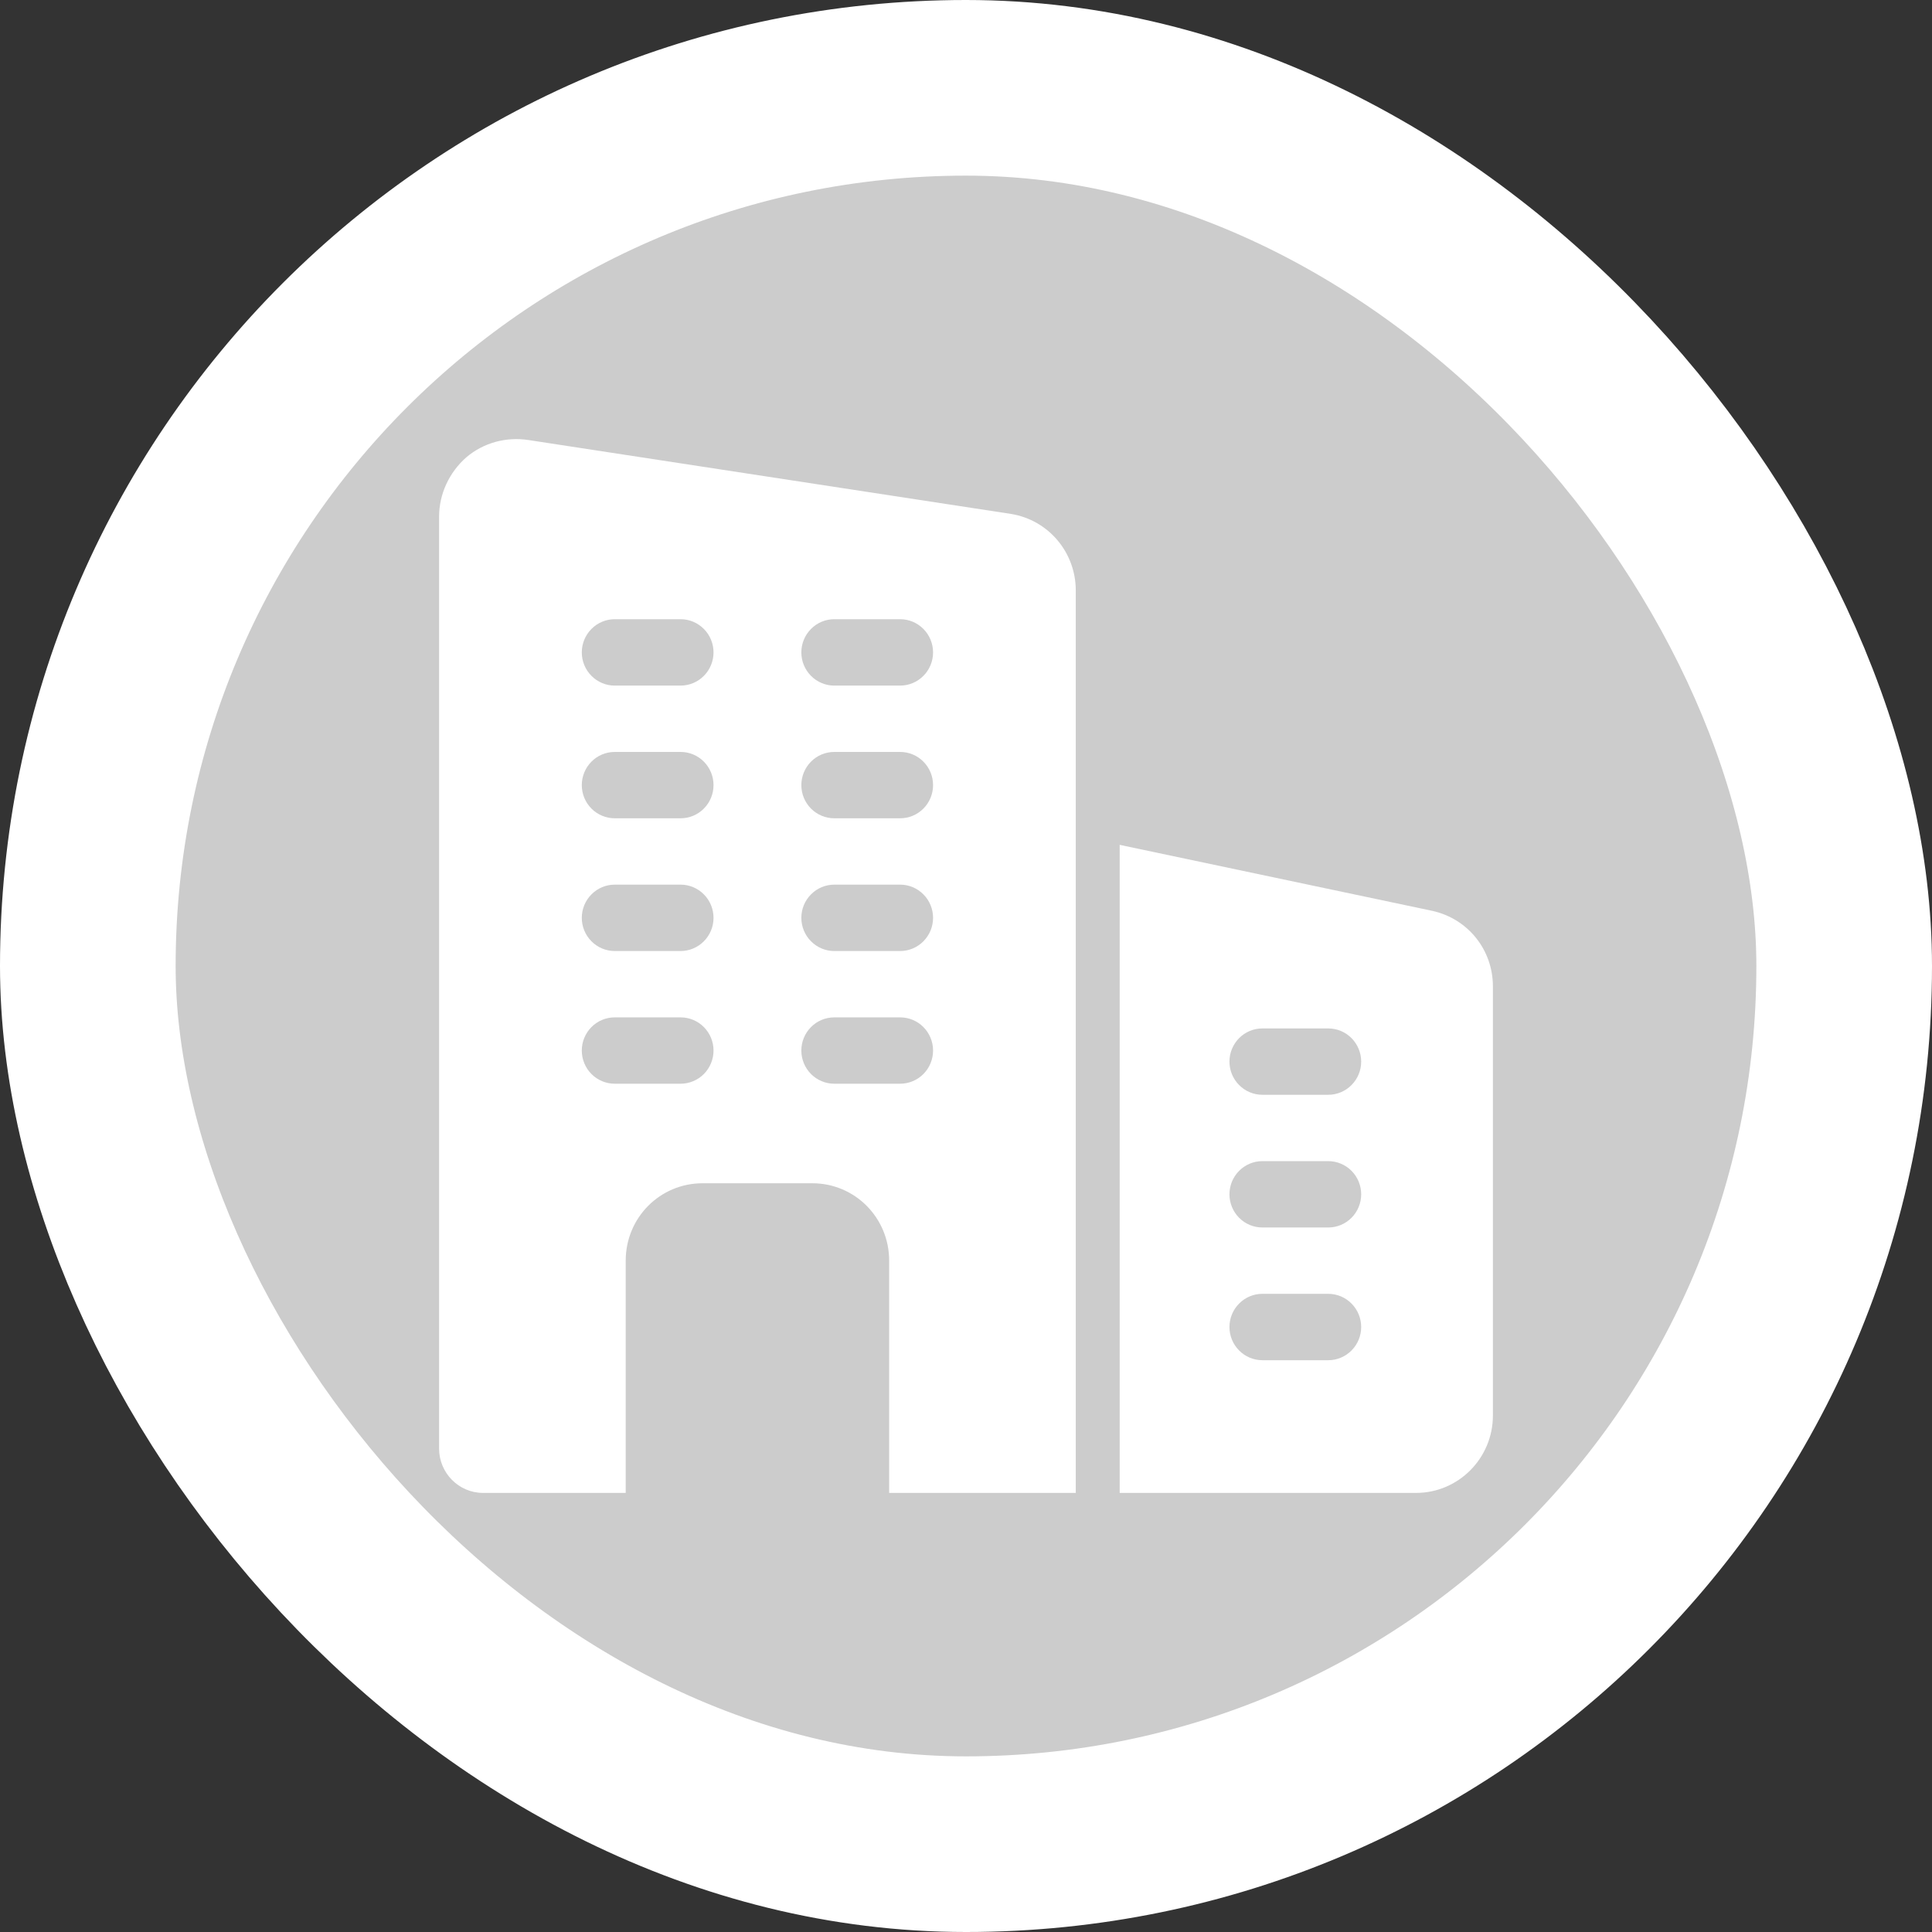
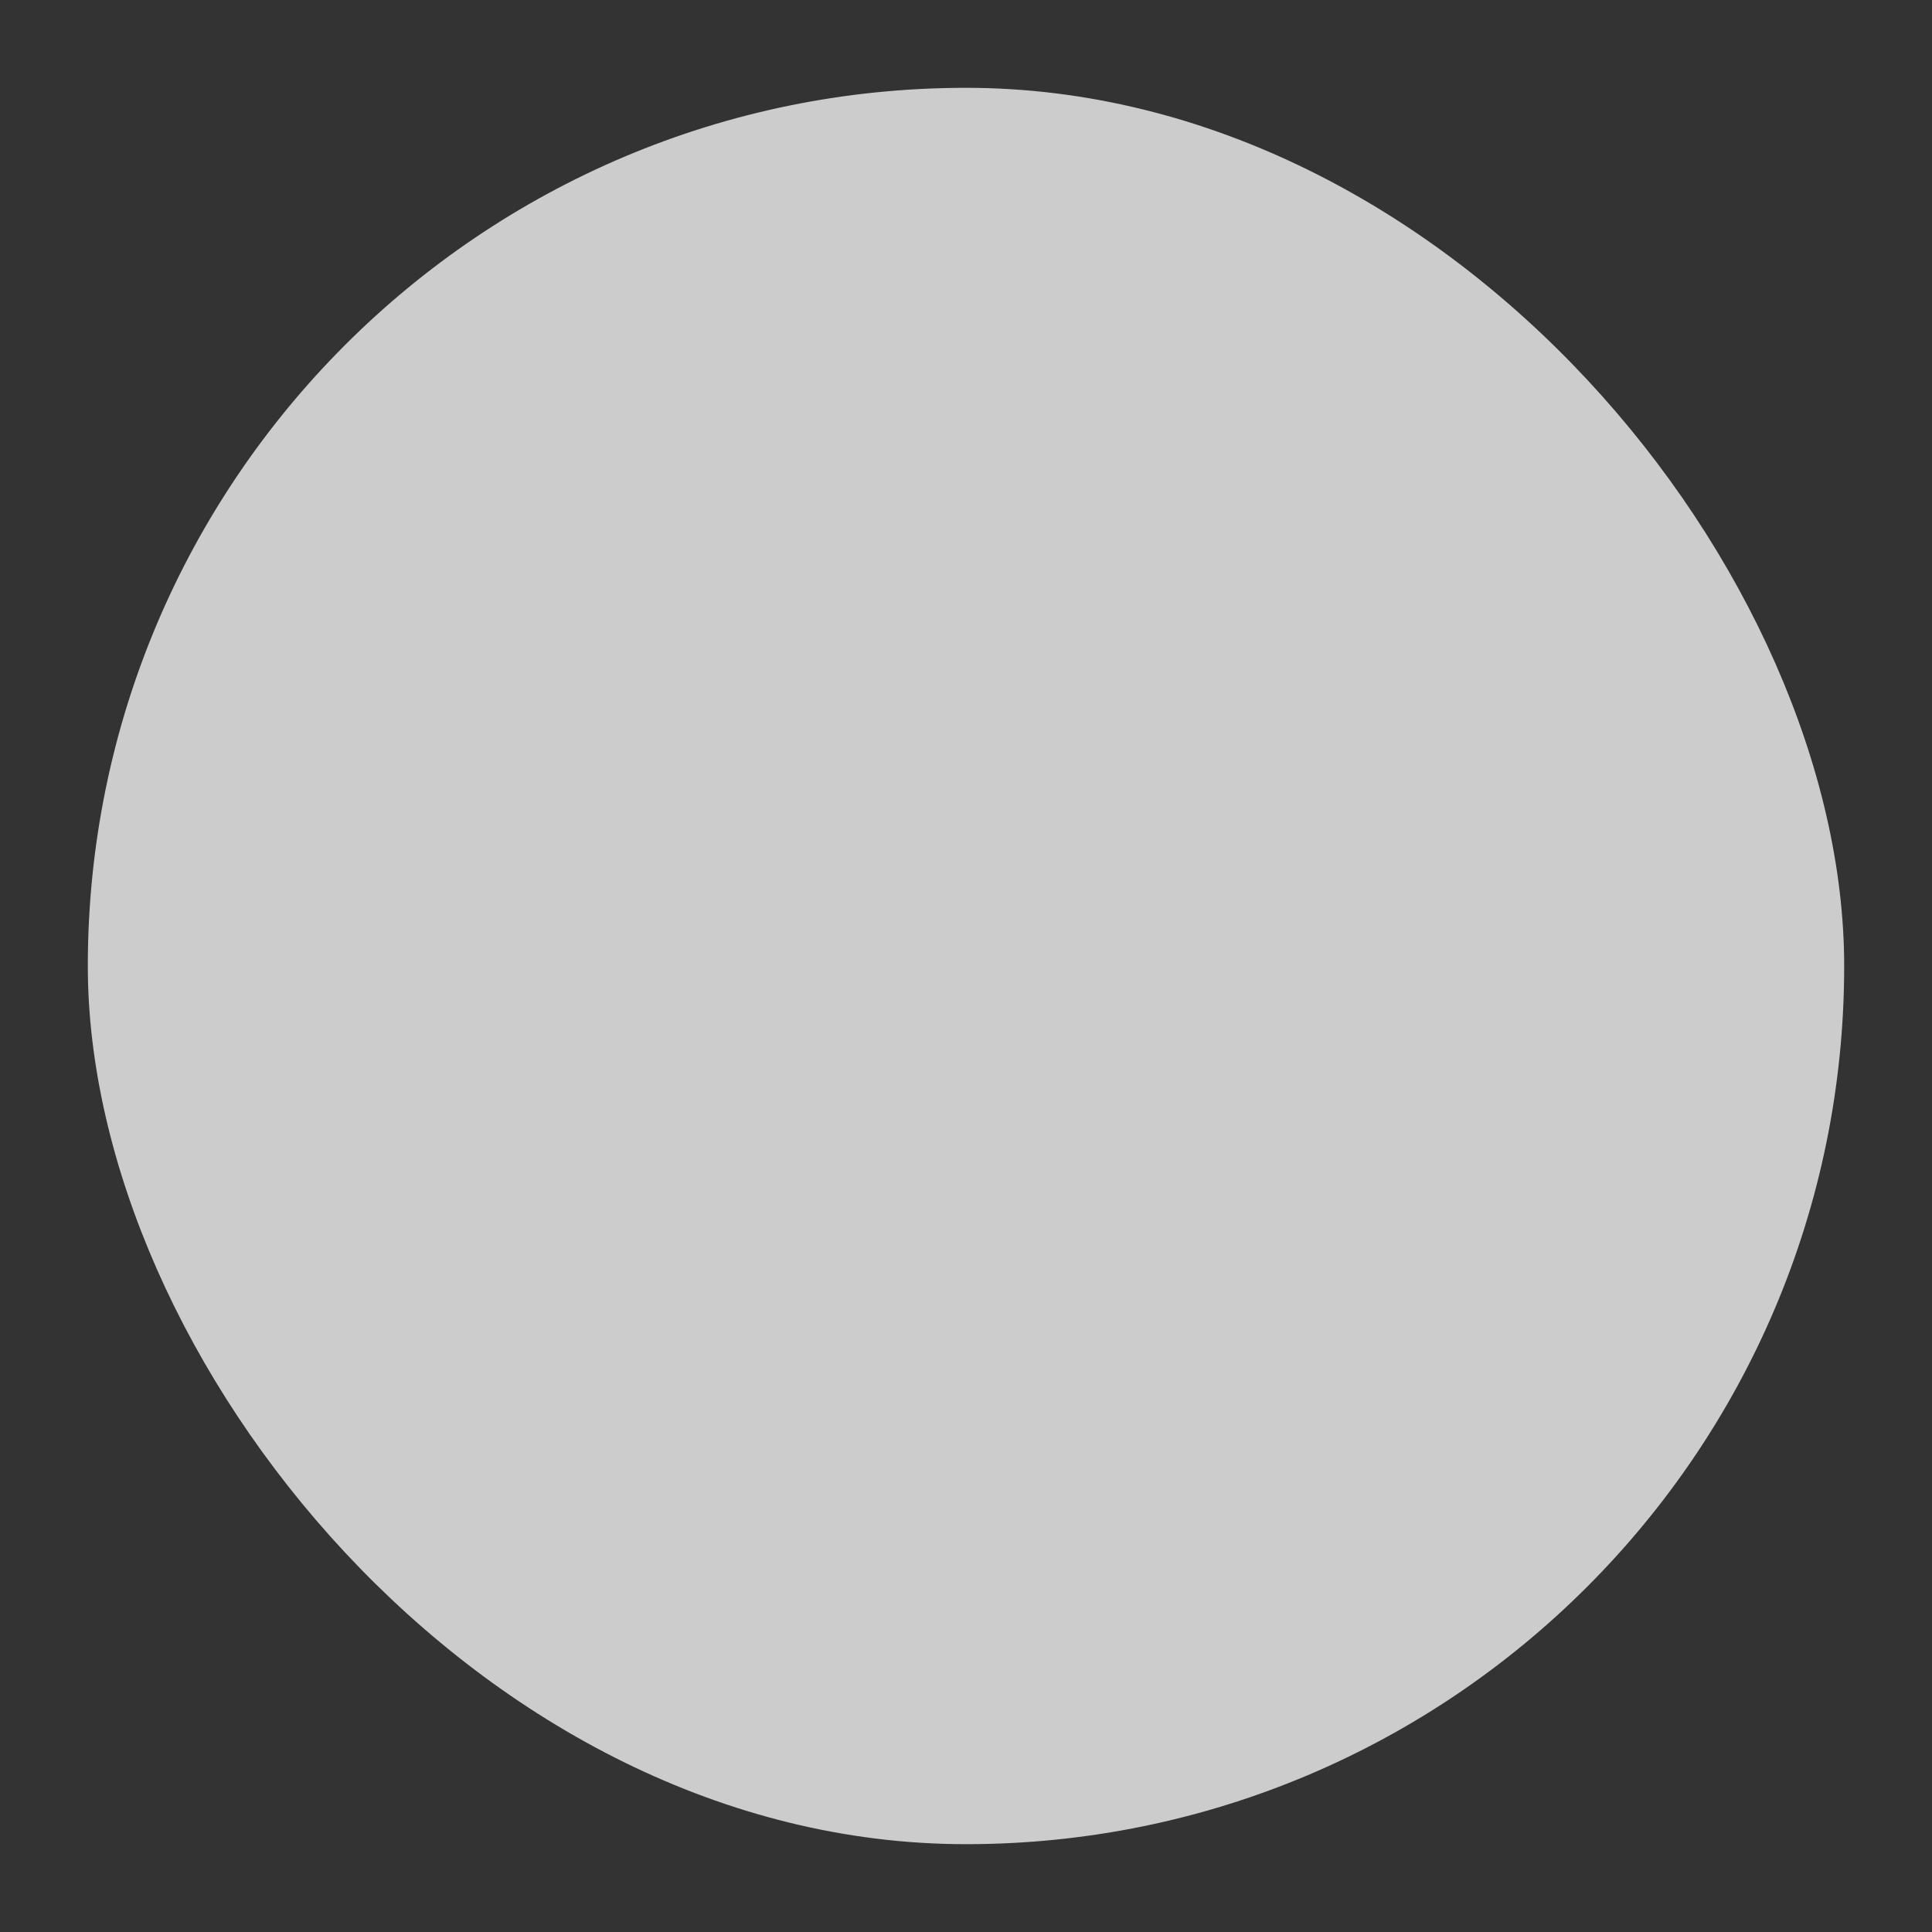
<svg xmlns="http://www.w3.org/2000/svg" width="44" height="44" viewBox="0 0 44 44" fill="none">
  <rect x="0" y="0" width="44" height="44" fill="#333333" stroke="none" />
  <rect x="2" y="2" width="40" height="40" rx="20" fill="#CCCCCC" />
-   <rect x="2" y="2" width="40" height="40" rx="20" stroke="white" stroke-width="4" />
-   <path d="M23.03 11.705L12.04 10.022C11.53 9.942 11.01 10.083 10.62 10.415C10.23 10.758 10 11.251 10 11.765V32.992C10 33.547 10.45 34 11 34H14.25V28.711C14.25 27.733 15.03 26.948 16 26.948H18.5C19.47 26.948 20.25 27.733 20.25 28.711V34H24.5V13.448C24.5 12.581 23.88 11.846 23.03 11.705ZM15.5 24.681H14C13.801 24.681 13.61 24.601 13.47 24.46C13.329 24.318 13.25 24.126 13.25 23.925C13.25 23.725 13.329 23.533 13.47 23.391C13.61 23.249 13.801 23.17 14 23.17H15.5C15.699 23.17 15.89 23.249 16.03 23.391C16.171 23.533 16.25 23.725 16.25 23.925C16.25 24.126 16.171 24.318 16.03 24.46C15.89 24.601 15.699 24.681 15.5 24.681ZM15.5 21.659H14C13.801 21.659 13.61 21.579 13.47 21.437C13.329 21.296 13.25 21.103 13.25 20.903C13.25 20.703 13.329 20.51 13.47 20.369C13.61 20.227 13.801 20.147 14 20.147H15.5C15.699 20.147 15.89 20.227 16.03 20.369C16.171 20.51 16.25 20.703 16.25 20.903C16.25 21.103 16.171 21.296 16.03 21.437C15.89 21.579 15.699 21.659 15.5 21.659ZM15.5 18.636H14C13.801 18.636 13.61 18.556 13.47 18.415C13.329 18.273 13.25 18.081 13.25 17.88C13.25 17.68 13.329 17.488 13.47 17.346C13.61 17.204 13.801 17.125 14 17.125H15.5C15.699 17.125 15.89 17.204 16.03 17.346C16.171 17.488 16.25 17.68 16.25 17.88C16.25 18.081 16.171 18.273 16.03 18.415C15.89 18.556 15.699 18.636 15.5 18.636ZM15.5 15.614H14C13.801 15.614 13.61 15.534 13.47 15.392C13.329 15.251 13.25 15.058 13.25 14.858C13.25 14.658 13.329 14.465 13.47 14.324C13.61 14.182 13.801 14.102 14 14.102H15.5C15.699 14.102 15.89 14.182 16.03 14.324C16.171 14.465 16.25 14.658 16.25 14.858C16.25 15.058 16.171 15.251 16.03 15.392C15.89 15.534 15.699 15.614 15.5 15.614ZM20.5 24.681H19C18.801 24.681 18.61 24.601 18.47 24.46C18.329 24.318 18.25 24.126 18.25 23.925C18.25 23.725 18.329 23.533 18.47 23.391C18.61 23.249 18.801 23.17 19 23.17H20.5C20.699 23.17 20.89 23.249 21.03 23.391C21.171 23.533 21.25 23.725 21.25 23.925C21.25 24.126 21.171 24.318 21.03 24.46C20.89 24.601 20.699 24.681 20.5 24.681ZM20.5 21.659H19C18.801 21.659 18.61 21.579 18.47 21.437C18.329 21.296 18.25 21.103 18.25 20.903C18.25 20.703 18.329 20.51 18.47 20.369C18.61 20.227 18.801 20.147 19 20.147H20.5C20.699 20.147 20.89 20.227 21.03 20.369C21.171 20.51 21.25 20.703 21.25 20.903C21.25 21.103 21.171 21.296 21.03 21.437C20.89 21.579 20.699 21.659 20.5 21.659ZM20.5 18.636H19C18.801 18.636 18.61 18.556 18.47 18.415C18.329 18.273 18.25 18.081 18.25 17.88C18.25 17.68 18.329 17.488 18.47 17.346C18.61 17.204 18.801 17.125 19 17.125H20.5C20.699 17.125 20.89 17.204 21.03 17.346C21.171 17.488 21.25 17.68 21.25 17.88C21.25 18.081 21.171 18.273 21.03 18.415C20.89 18.556 20.699 18.636 20.5 18.636ZM20.5 15.614H19C18.801 15.614 18.61 15.534 18.47 15.392C18.329 15.251 18.25 15.058 18.25 14.858C18.25 14.658 18.329 14.465 18.47 14.324C18.61 14.182 18.801 14.102 19 14.102H20.5C20.699 14.102 20.89 14.182 21.03 14.324C21.171 14.465 21.25 14.658 21.25 14.858C21.25 15.058 21.171 15.251 21.03 15.392C20.89 15.534 20.699 15.614 20.5 15.614ZM32.62 20.744L25.5 19.241V34H32.25C33.215 34 34 33.209 34 32.237V22.466C34 21.634 33.437 20.926 32.62 20.744ZM30.25 30.978H28.75C28.551 30.978 28.36 30.898 28.22 30.756C28.079 30.615 28 30.422 28 30.222C28 30.022 28.079 29.829 28.22 29.688C28.36 29.546 28.551 29.466 28.75 29.466H30.25C30.449 29.466 30.64 29.546 30.78 29.688C30.921 29.829 31 30.022 31 30.222C31 30.422 30.921 30.615 30.78 30.756C30.64 30.898 30.449 30.978 30.25 30.978ZM30.25 27.955H28.75C28.551 27.955 28.36 27.876 28.22 27.734C28.079 27.592 28 27.4 28 27.2C28 26.999 28.079 26.807 28.22 26.665C28.36 26.524 28.551 26.444 28.75 26.444H30.25C30.449 26.444 30.64 26.524 30.78 26.665C30.921 26.807 31 26.999 31 27.2C31 27.4 30.921 27.592 30.78 27.734C30.64 27.876 30.449 27.955 30.25 27.955ZM30.25 24.933H28.75C28.551 24.933 28.36 24.853 28.22 24.711C28.079 24.57 28 24.378 28 24.177C28 23.977 28.079 23.785 28.22 23.643C28.36 23.501 28.551 23.422 28.75 23.422H30.25C30.449 23.422 30.64 23.501 30.78 23.643C30.921 23.785 31 23.977 31 24.177C31 24.378 30.921 24.57 30.78 24.711C30.64 24.853 30.449 24.933 30.25 24.933Z" fill="white" />
</svg>